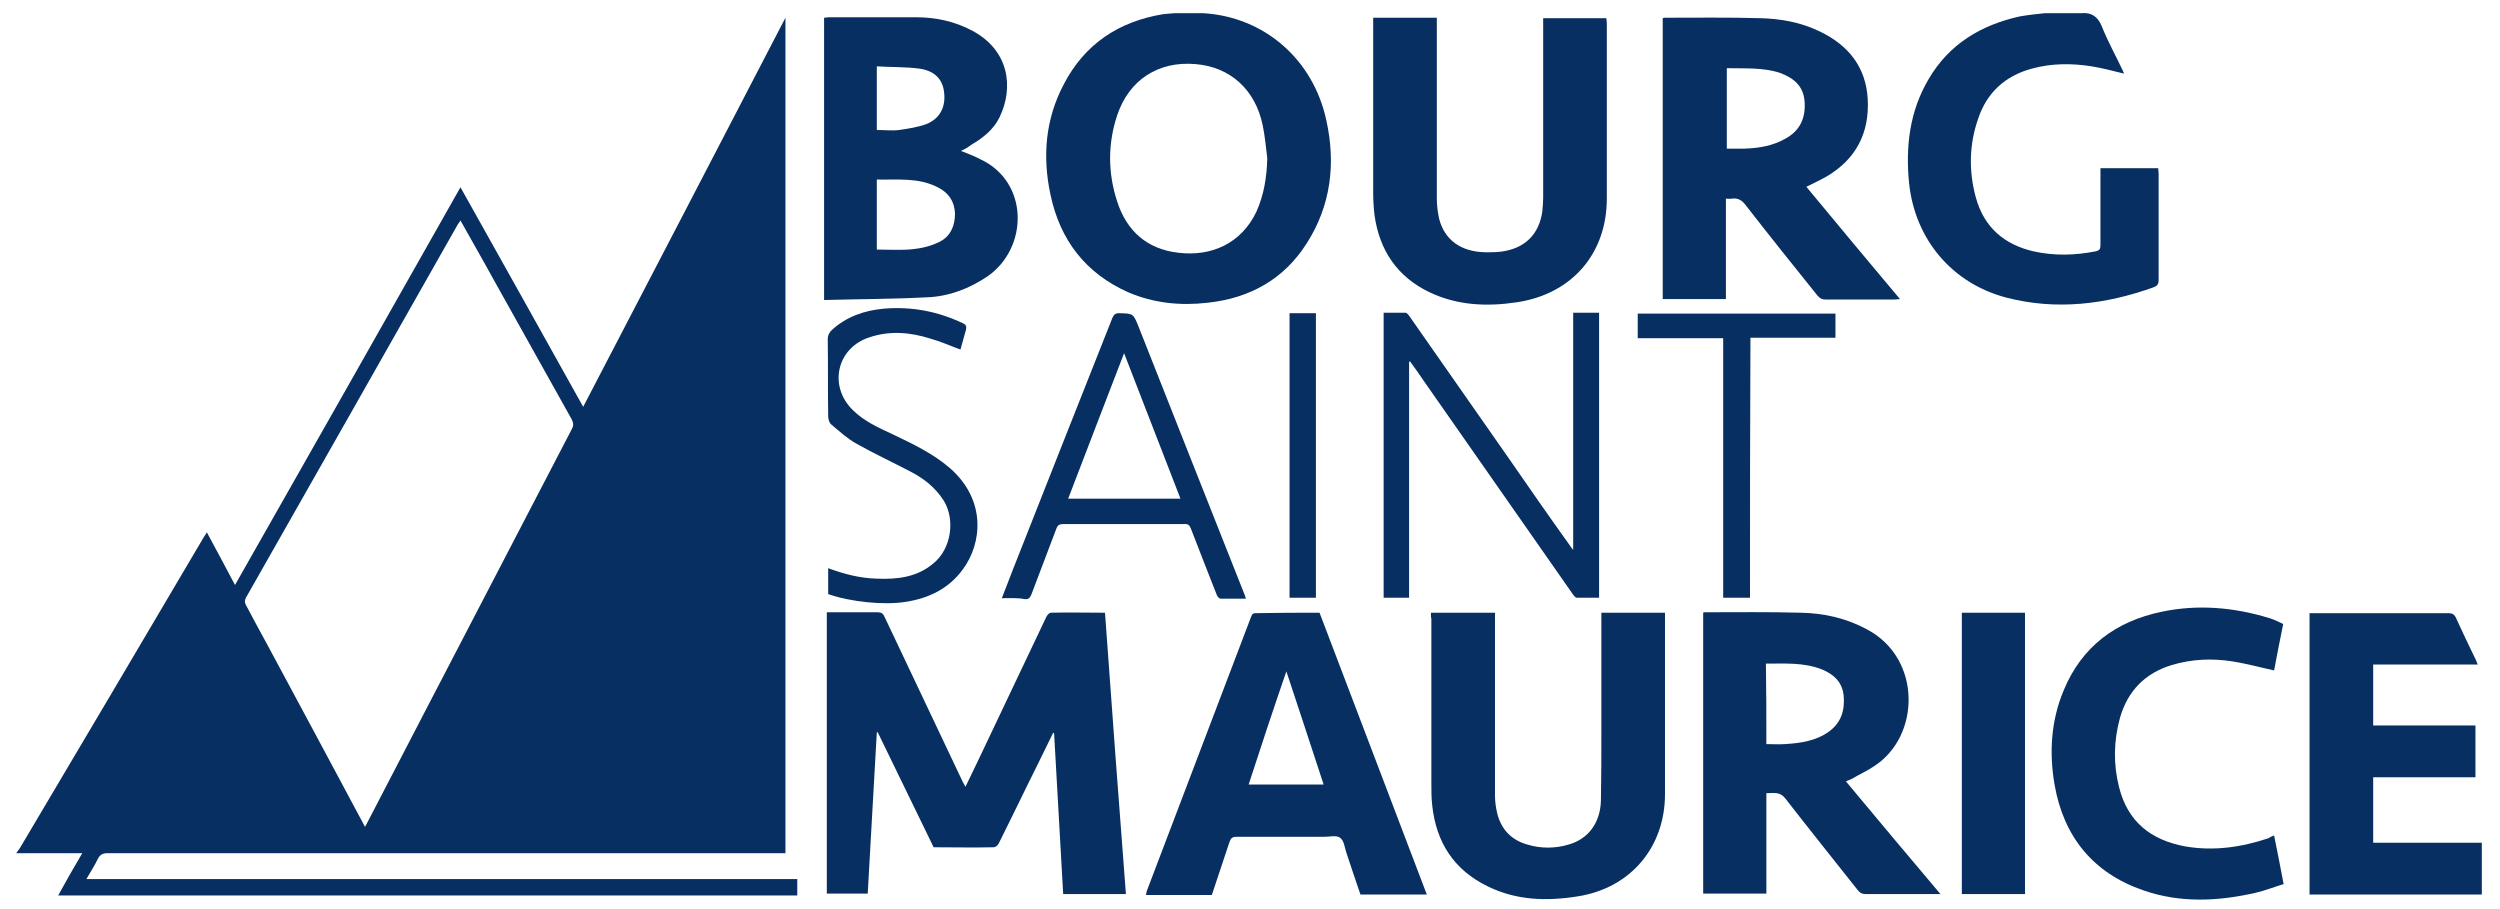
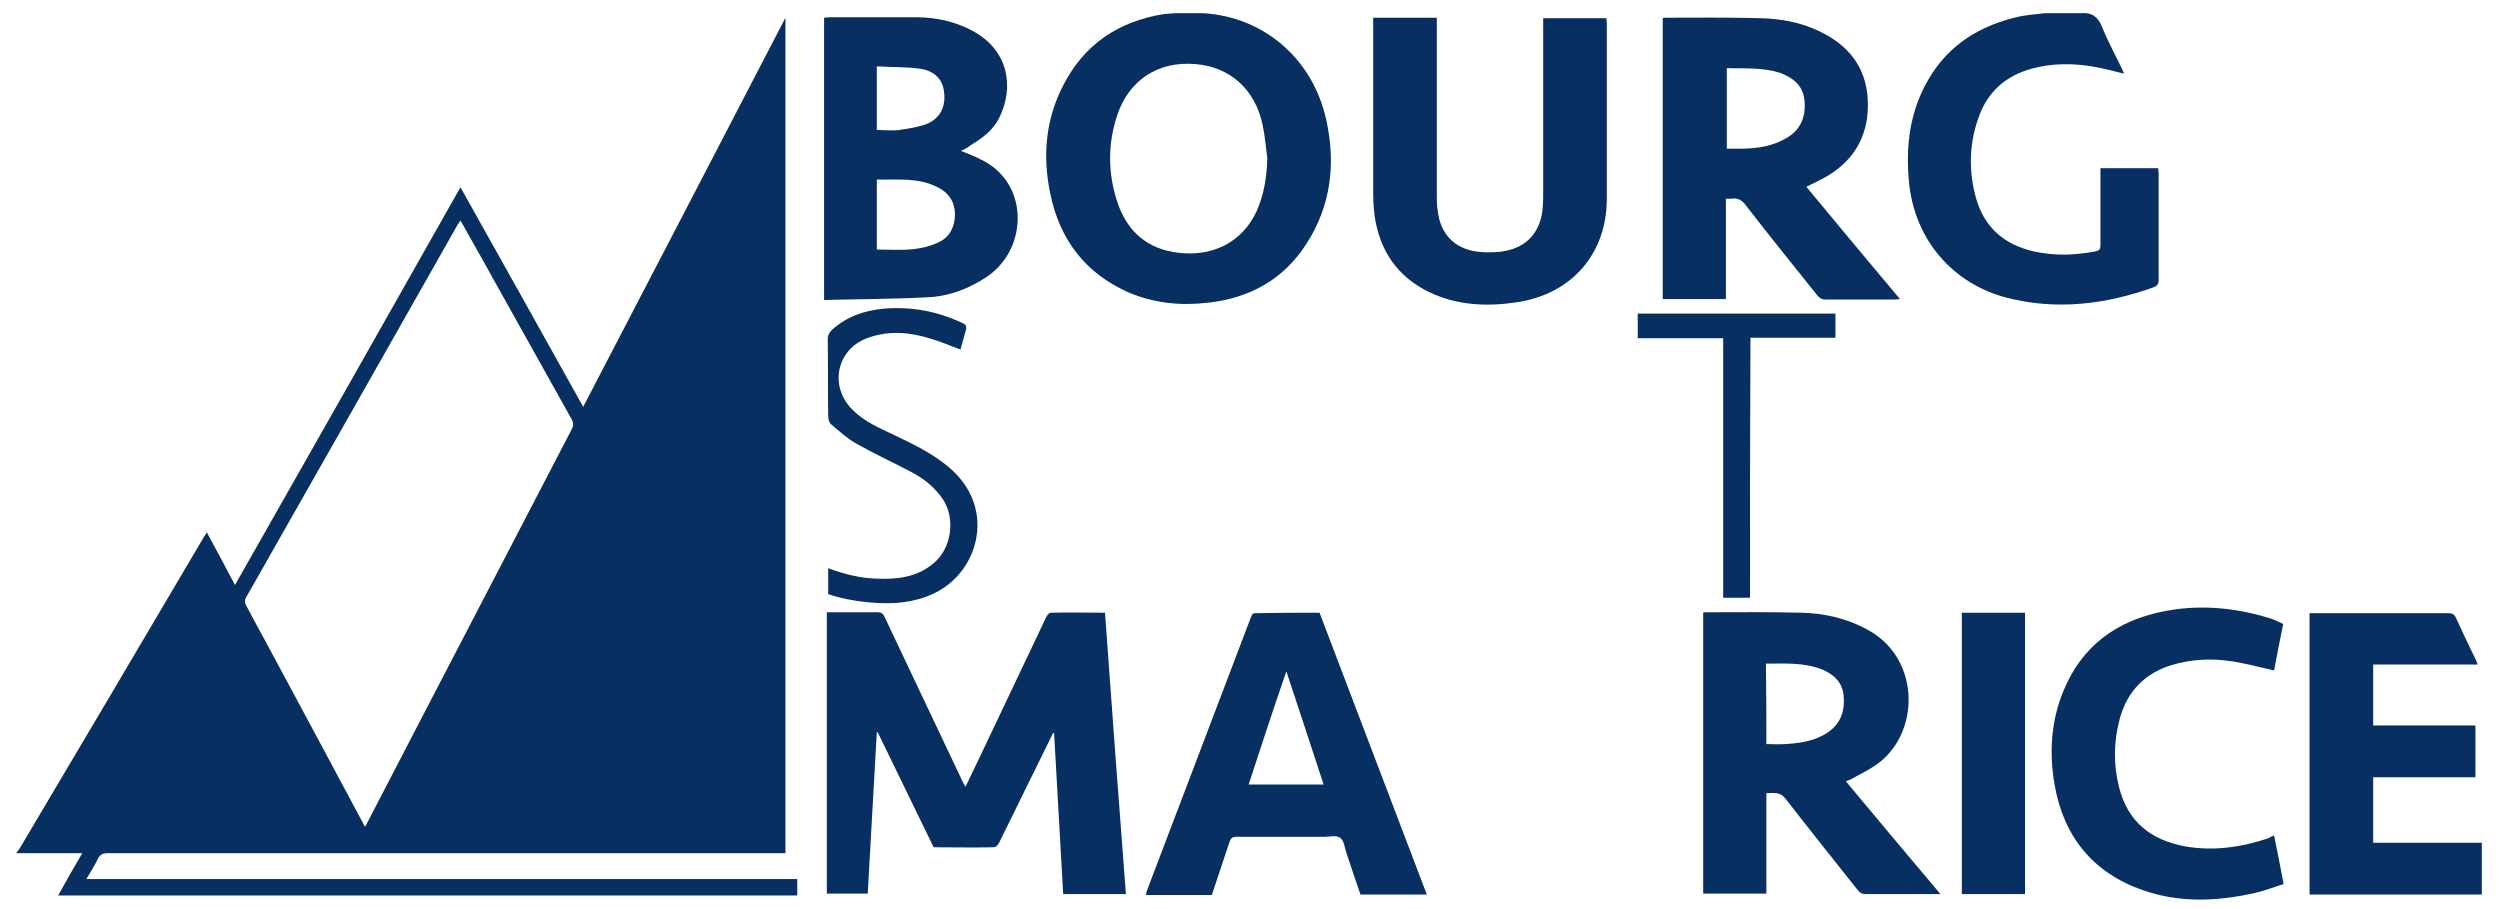
<svg xmlns="http://www.w3.org/2000/svg" version="1.1" id="Calque_1" x="0px" y="0px" viewBox="0 0 550 200" style="enable-background:new 0 0 550 200;" xml:space="preserve">
  <style type="text/css">
	.st0{fill:#082F62;}
</style>
  <g>
    <path class="st0" d="M3.7,187.5c0.3-0.4,0.7-0.9,0.9-1.3c13.4-22.6,26.8-45.2,40.1-67.8c0.2-0.4,0.5-0.7,0.8-1.3   c2.1,3.9,4.1,7.6,6.2,11.6c16.6-29.2,33.1-58.3,49.6-87.5c9,16.1,18,32.1,27,48.3c14.9-28.6,29.6-56.9,44.5-85.6   c0,61.4,0,122.5,0,183.8c-0.5,0-1,0-1.5,0c-49.2,0-98.4,0-147.6,0c-1.1,0-1.7,0.3-2.2,1.3c-0.7,1.5-1.6,2.8-2.5,4.4   c52.2,0,104.2,0,156.4,0c0,1.2,0,2.4,0,3.6c-54.1,0-108.3,0-162.6,0c1.7-3.1,3.4-6.1,5.3-9.3c-5,0-9.8,0-14.6,0   C3.7,187.6,3.7,187.6,3.7,187.5z M80.3,181.9c0.3-0.5,0.5-0.9,0.7-1.3c4.5-8.7,9.1-17.5,13.6-26.2c10.4-20,20.8-40,31.2-60   c0.4-0.7,0.4-1.3,0-2.1c-5.7-10.2-11.4-20.4-17.1-30.6c-2.4-4.4-4.9-8.7-7.4-13.2c-0.2,0.4-0.4,0.6-0.6,0.9   c-15.5,27.4-31.1,54.8-46.6,82.1c-0.3,0.6-0.3,1,0,1.6c1.6,3,3.2,6,4.8,8.9C66.1,155.4,73.2,168.6,80.3,181.9z" />
    <path class="st0" d="M231.7,161.2c-2,4.1-4,8.2-6,12.2c-2,4.1-4,8.2-6,12.2c-0.2,0.4-0.7,0.8-1.1,0.8c-4.4,0.1-8.8,0-13.2,0   c-4.1-8.4-8.2-16.9-12.3-25.3c-0.1,0-0.1,0-0.2,0c-0.7,11.8-1.3,23.6-2,35.5c-3,0-6,0-9,0c0-20.6,0-41.2,0-61.9c1.3,0,2.6,0,3.9,0   c2.4,0,4.9,0,7.3,0c0.8,0,1.2,0.3,1.5,1c5.7,12.1,11.5,24.2,17.2,36.3c0.2,0.3,0.3,0.6,0.6,1.1c1.9-3.9,3.7-7.7,5.5-11.5   c4.1-8.6,8.2-17.3,12.3-25.9c0.2-0.4,0.6-0.8,0.9-0.9c3.9-0.1,7.9,0,12,0c1.5,20.7,3,41.3,4.6,61.9c-4.6,0-9.1,0-13.8,0   c-0.7-11.8-1.3-23.6-2-35.4C231.9,161.3,231.8,161.3,231.7,161.2z" />
    <path class="st0" d="M258.4,2.9c2.1,0,4.2,0,6.3,0c13.4,0.8,24.2,10.1,27.1,23.6c2.1,9.5,1,18.7-4.3,27c-5,7.9-12.5,12.1-21.8,13.1   c-6,0.7-11.9,0.1-17.5-2.3c-9.4-4.2-15-11.5-17.1-21.5c-1.8-8.4-1.1-16.6,2.9-24.2c4.6-8.9,12.1-13.9,22-15.5   C256.8,3,257.6,3,258.4,2.9z M278.8,34.8c-0.3-2.4-0.5-4.8-1-7.2c-1.6-7.9-7.2-12.9-14.8-13.5c-8.2-0.7-14.6,3.5-17.2,11.2   c-2.1,6.3-2.1,12.7,0,19.1c2.1,6.4,6.5,10.4,13.4,11.2c7.4,0.9,13.9-2.1,17.2-9C278.1,42.8,278.7,38.9,278.8,34.8z" />
    <path class="st0" d="M397.4,41.1c3.5,4.2,6.9,8.3,10.3,12.4c3.4,4.1,6.8,8.1,10.3,12.3c-0.5,0-0.9,0.1-1.2,0.1   c-5.1,0-10.2,0-15.2,0c-0.8,0-1.2-0.3-1.7-0.8c-5.3-6.6-10.6-13.2-15.8-19.9c-0.8-1.1-1.7-1.7-3.1-1.5c-0.4,0.1-0.8,0-1.3,0   c0,7.4,0,14.7,0,22.1c-4.7,0-9.3,0-13.9,0c0-20.6,0-41.2,0-61.8c0.1,0,0.2-0.1,0.3-0.1c7,0,14.1-0.1,21.1,0.1   c4.5,0.1,9,0.9,13.1,2.9c6.3,3,10.2,7.8,10.6,14.9c0.4,7.5-2.6,13.2-9,17C400.5,39.6,399,40.3,397.4,41.1z M379.9,15   c0,6,0,11.8,0,17.7c1.3,0,2.6,0,3.9,0c3.1-0.1,6.2-0.6,9-2.2c3.3-1.8,4.5-4.7,4.2-8.3c-0.3-3.4-2.5-5.1-5.5-6.2   C387.7,14.8,383.8,15.1,379.9,15z" />
    <path class="st0" d="M406.1,171.9c6.9,8.3,13.8,16.5,20.8,24.8c-3.4,0-6.5,0-9.6,0c-2.2,0-4.5,0-6.7,0c-0.9,0-1.4-0.2-2-1   c-5.3-6.7-10.6-13.3-15.8-20c-1.2-1.6-2.6-1.2-4.2-1.2c0,7.4,0,14.7,0,22.1c-4.7,0-9.3,0-13.9,0c0-20.6,0-41.2,0-61.8   c0,0,0.1-0.1,0.2-0.1c7.1,0,14.2-0.1,21.3,0.1c5.1,0.1,10,1.2,14.6,3.7c12,6.4,11.7,23.4,1.6,30c-1.6,1.1-3.4,1.9-5.1,2.9   C406.9,171.6,406.5,171.7,406.1,171.9z M388.6,163.7c1.4,0,2.8,0.1,4.1,0c3.4-0.2,6.8-0.7,9.6-2.7c2.8-2,3.6-4.8,3.3-8   c-0.3-2.9-2.1-4.6-4.7-5.7c-4-1.6-8.2-1.3-12.4-1.3C388.6,151.9,388.6,157.8,388.6,163.7z" />
    <path class="st0" d="M211.4,33.2c1.5,0.6,2.9,1.1,4.2,1.8c10.9,5,10.7,19.7,1.5,25.9c-3.9,2.6-8.3,4.3-13,4.5   c-7.6,0.4-15.2,0.4-22.8,0.6c0-20.8,0-41.4,0-62.1c0.3,0,0.7-0.1,1-0.1c6.4,0,12.9,0,19.3,0c4.3,0,8.4,0.9,12.2,2.9   c8.2,4.3,9.3,12.5,6.1,19.1c-1.3,2.7-3.7,4.6-6.3,6.1C213,32.4,212.3,32.8,211.4,33.2z M192.9,54.9c2.8,0,5.4,0.2,8.1-0.1   c1.9-0.2,3.9-0.7,5.7-1.6c2.4-1.2,3.4-3.5,3.4-6.2c-0.1-2.7-1.4-4.6-3.8-5.8c-4.3-2.2-8.8-1.6-13.4-1.7   C192.9,44.7,192.9,49.7,192.9,54.9z M192.9,14.6c0,2.6,0,4.8,0,7.1c0,2.3,0,4.6,0,6.9c1.8,0,3.4,0.2,4.9,0c2-0.3,4.1-0.6,6-1.3   c3-1.2,4.3-3.8,3.9-7c-0.3-2.8-2-4.7-5.4-5.2C199.3,14.7,196.2,14.8,192.9,14.6z" />
-     <path class="st0" d="M314.8,134.8c4.8,0,9.3,0,14.1,0c0,0.5,0,1,0,1.4c0,13,0,26,0,38.9c0,1.3,0.2,2.6,0.5,3.9   c0.9,3.5,3.1,5.8,6.6,6.8c3,0.9,6.1,0.9,9.1,0c4.3-1.2,7-4.8,7.1-9.7c0.1-5,0.1-10,0.1-15c0-8.3,0-16.6,0-24.9c0-0.4,0-0.9,0-1.4   c4.6,0,9.2,0,14,0c0,0.4,0,0.9,0,1.3c0,12.9,0,25.7,0,38.6c0,11.7-7.6,20.7-19.2,22.5c-6.8,1.1-13.5,0.9-19.8-2.2   c-7.4-3.6-11.3-9.6-12.2-17.7c-0.2-1.7-0.2-3.4-0.2-5.1c0-12,0-24,0-36.1C314.8,135.8,314.8,135.4,314.8,134.8z" />
    <path class="st0" d="M302.1,3.9c4.7,0,9.3,0,14,0c0,0.5,0,0.9,0,1.3c0,12.8,0,25.6,0,38.5c0,1.5,0.2,3,0.5,4.4   c1.2,4.7,4.8,7.3,10.2,7.4c1.5,0,3,0,4.4-0.3c4.6-0.9,7.4-3.9,8.1-8.6c0.1-1,0.2-2.1,0.2-3.1c0-12.7,0-25.5,0-38.2   c0-0.4,0-0.9,0-1.3c4.7,0,9.3,0,13.9,0c0,0.4,0.1,0.8,0.1,1.1c0,12.9,0,25.7,0,38.6c0,12.1-7.7,21-19.8,22.8   c-6.6,1-13.1,0.7-19.2-2.2c-7.1-3.4-11-9.2-12.1-16.9c-0.2-1.7-0.3-3.4-0.3-5.1c0-12.3,0-24.5,0-36.8   C302.1,4.9,302.1,4.5,302.1,3.9z" />
    <path class="st0" d="M290.3,134.8c7.9,20.7,15.7,41.3,23.6,62c-5,0-9.7,0-14.6,0c-1-3-2.1-6.1-3.1-9.2c-0.4-1.2-0.5-2.7-1.4-3.3   c-0.8-0.6-2.3-0.2-3.5-0.2c-6.4,0-12.9,0-19.3,0c-0.9,0-1.2,0.3-1.5,1.1c-1.3,3.9-2.6,7.8-3.9,11.7c-4.8,0-9.6,0-14.5,0   c0.1-0.3,0.1-0.6,0.2-0.9c7.6-20.1,15.3-40.1,22.9-60.2c0.2-0.5,0.3-0.9,1-0.9C280.9,134.8,285.5,134.8,290.3,134.8z M274.7,172.6   c5.5,0,10.9,0,16.5,0c-2.7-8.3-5.4-16.4-8.2-24.9C280.1,156.1,277.4,164.3,274.7,172.6z" />
    <path class="st0" d="M449.9,2.9c2.7,0,5.3,0,8,0c2.2-0.2,3.6,0.7,4.5,2.9c1.3,3.3,3.1,6.5,4.6,9.7c0.1,0.2,0.2,0.5,0.3,0.7   c-2.4-0.6-4.7-1.2-7.1-1.6c-4.4-0.7-8.8-0.7-13.2,0.5c-5.9,1.6-9.9,5.3-11.8,11c-2,5.7-2.1,11.6-0.5,17.4   c1.8,6.5,6.2,10.3,12.7,11.8c4.5,1,9,0.9,13.6,0c0.9-0.2,1.1-0.5,1.1-1.4c0-5.2,0-10.4,0-15.6c0-0.4,0-0.9,0-1.3   c4.3,0,8.5,0,12.7,0c0,0.4,0.1,0.7,0.1,1.1c0,7.8,0,15.7,0,23.5c0,0.9-0.3,1.3-1.1,1.6c-10.6,3.8-21.4,5.1-32.3,2.3   c-12-3.1-20.2-12.8-21.5-25.2c-0.8-8,0.1-15.8,4.3-22.9c4.5-7.7,11.5-11.9,20.1-13.8C446.1,3.3,448,3.1,449.9,2.9z" />
    <path class="st0" d="M545.1,146.2c-7.8,0-15.4,0-23,0c0,4.5,0,8.9,0,13.4c7.5,0,14.9,0,22.5,0c0,3.8,0,7.5,0,11.4   c-7.5,0-15,0-22.5,0c0,4.8,0,9.6,0,14.4c8,0,15.9,0,23.9,0c0,3.8,0,7.6,0,11.4c-12.6,0-25.3,0-37.9,0c0-20.6,0-41.2,0-61.9   c0.4,0,0.8,0,1.2,0c9.8,0,19.5,0,29.3,0c0.9,0,1.3,0.2,1.7,1c1.4,3.1,2.9,6.2,4.4,9.3C544.8,145.4,544.9,145.7,545.1,146.2z" />
    <path class="st0" d="M500.3,183.8c0.7,3.5,1.4,6.9,2.1,10.7c-2,0.6-4,1.4-6.1,1.9c-8.3,1.9-16.6,2.3-24.7-0.5   c-11.1-3.8-17.6-11.8-19.6-23.3c-1.2-7-0.8-14,2-20.7c4-9.7,11.5-15.2,21.5-17.3c8-1.7,16-1,23.8,1.4c0.7,0.2,1.3,0.5,2,0.8   c0.3,0.1,0.6,0.3,1,0.5c-0.7,3.5-1.4,6.9-2,10.2c-3.1-0.7-6.1-1.5-9.2-2c-4.5-0.7-8.9-0.5-13.3,0.8c-5.9,1.8-9.7,5.7-11.4,11.6   c-1.4,5.1-1.5,10.2-0.2,15.3c1.9,7.6,7,11.6,14.5,13c6.3,1.1,12.4,0.2,18.4-1.8C499.5,184.1,499.8,184,500.3,183.8z" />
-     <path class="st0" d="M310,79.6c0,17.3,0,34.6,0,51.9c-1.9,0-3.7,0-5.6,0c0-20.8,0-41.7,0-62.7c1.6,0,3.2,0,4.8,0   c0.3,0,0.7,0.5,0.9,0.8c7.2,10.3,14.4,20.6,21.6,30.9c4.5,6.5,9,13,13.6,19.4c0.2,0.3,0.4,0.6,0.8,1.1c0-17.5,0-34.8,0-52.2   c2,0,3.8,0,5.7,0c0,20.8,0,41.6,0,62.7c-1.6,0-3.3,0-4.9,0c-0.3,0-0.7-0.5-0.9-0.8c-10.9-15.6-21.8-31.2-32.7-46.8   c-1-1.5-2-2.9-3.1-4.4C310.2,79.5,310.1,79.6,310,79.6z" />
    <path class="st0" d="M431.6,134.8c4.7,0,9.2,0,13.9,0c0,20.6,0,41.2,0,61.9c-4.6,0-9.2,0-13.9,0   C431.6,176.1,431.6,155.5,431.6,134.8z" />
-     <path class="st0" d="M220.4,131.6c0.9-2.2,1.6-4.2,2.4-6.2c7.3-18.5,14.6-37,21.9-55.4c0.3-0.7,0.6-1.1,1.5-1.1   c3.1,0.1,3.1,0,4.3,3c7.7,19.5,15.4,39,23.1,58.4c0.2,0.4,0.3,0.8,0.5,1.4c-2,0-3.8,0-5.6,0c-0.3,0-0.7-0.5-0.8-0.8   c-1.9-4.8-3.8-9.7-5.7-14.6c-0.3-0.8-0.7-1.1-1.5-1c-8.9,0-17.7,0-26.6,0c-0.8,0-1.2,0.2-1.5,1c-1.8,4.8-3.7,9.7-5.5,14.5   c-0.3,0.7-0.6,1.1-1.5,1C223.9,131.5,222.2,131.6,220.4,131.6z M247.3,77.7c-4.2,10.8-8.2,21.4-12.3,32c8.3,0,16.4,0,24.7,0   C255.6,99.1,251.5,88.5,247.3,77.7z" />
    <path class="st0" d="M182.2,130.7c0-1.9,0-3.8,0-5.7c3.5,1.3,7,2.2,10.6,2.3c4.6,0.2,9-0.3,12.6-3.4c3.9-3.2,4.8-9.6,2.2-13.8   c-1.8-2.8-4.3-4.8-7.2-6.3c-4-2.1-8.1-4-12-6.2c-2-1.1-3.7-2.7-5.5-4.2c-0.5-0.4-0.7-1.2-0.7-1.9c-0.1-5.6,0-11.3-0.1-16.9   c0-0.8,0.3-1.4,0.9-2c3.3-3,7.2-4.3,11.5-4.7c6.1-0.5,11.8,0.6,17.3,3.2c0.7,0.3,0.9,0.7,0.7,1.5c-0.4,1.4-0.8,2.8-1.2,4.3   c-2.2-0.8-4.4-1.8-6.6-2.4c-4.4-1.4-8.9-1.8-13.4-0.3c-7.2,2.3-9.1,10.7-3.7,16c2.5,2.5,5.7,3.9,8.9,5.4c4.4,2.1,8.8,4.2,12.5,7.4   c8,7,7.1,16.5,2.8,22.3c-3.1,4.2-7.4,6.3-12.5,7.1C194.5,133.2,187,132.4,182.2,130.7z" />
    <path class="st0" d="M385,131.5c-2.1,0-4,0-5.9,0c0-19.1,0-38,0-57.1c-6.3,0-12.5,0-18.8,0c0-1.8,0-3.6,0-5.4c14.5,0,28.9,0,43.5,0   c0,1.7,0,3.5,0,5.3c-6.2,0-12.4,0-18.7,0C385,93.4,385,112.5,385,131.5z" />
-     <path class="st0" d="M283.7,68.9c2,0,3.9,0,5.8,0c0,20.9,0,41.7,0,62.6c-1.9,0-3.8,0-5.8,0C283.7,110.6,283.7,89.8,283.7,68.9z" />
  </g>
</svg>